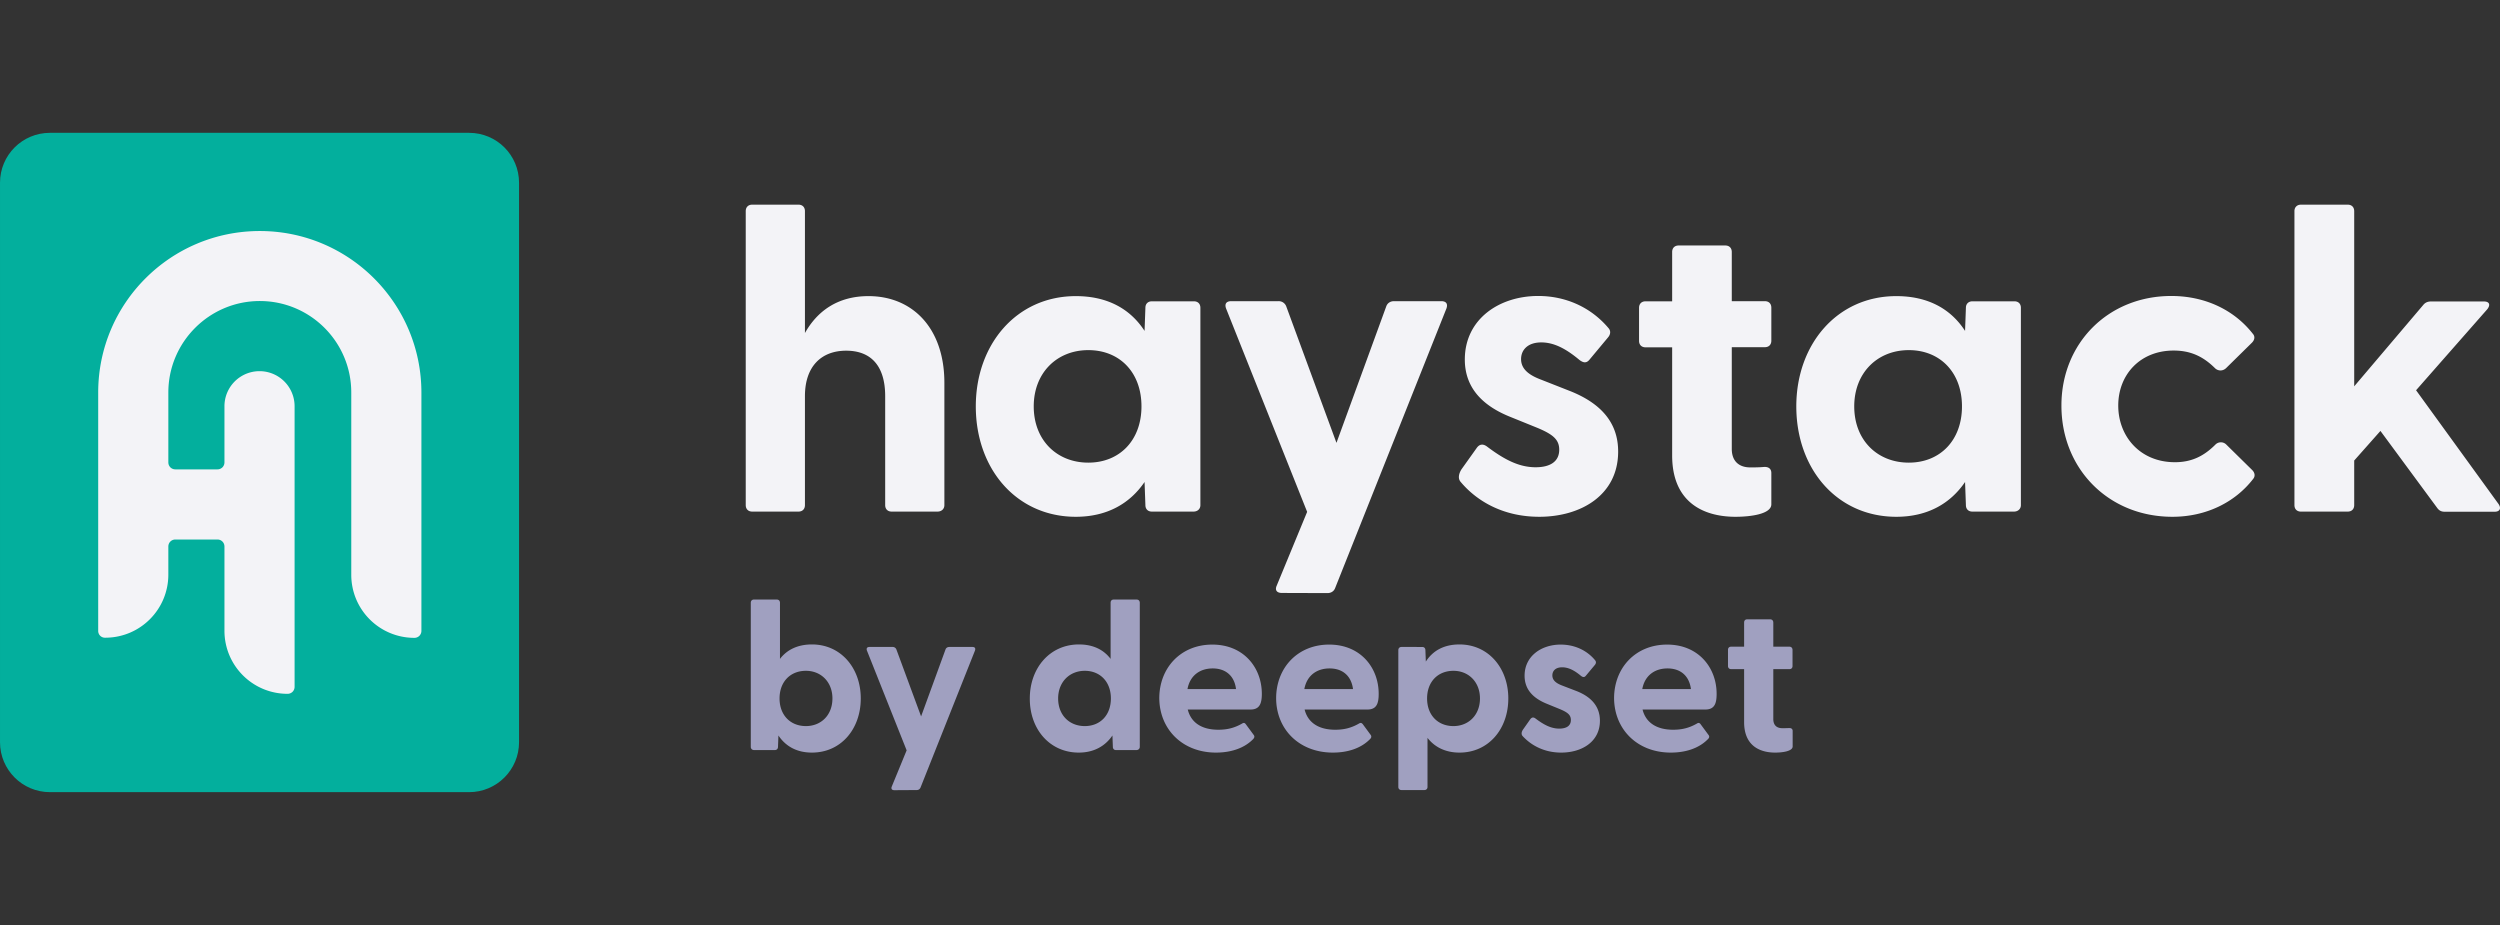
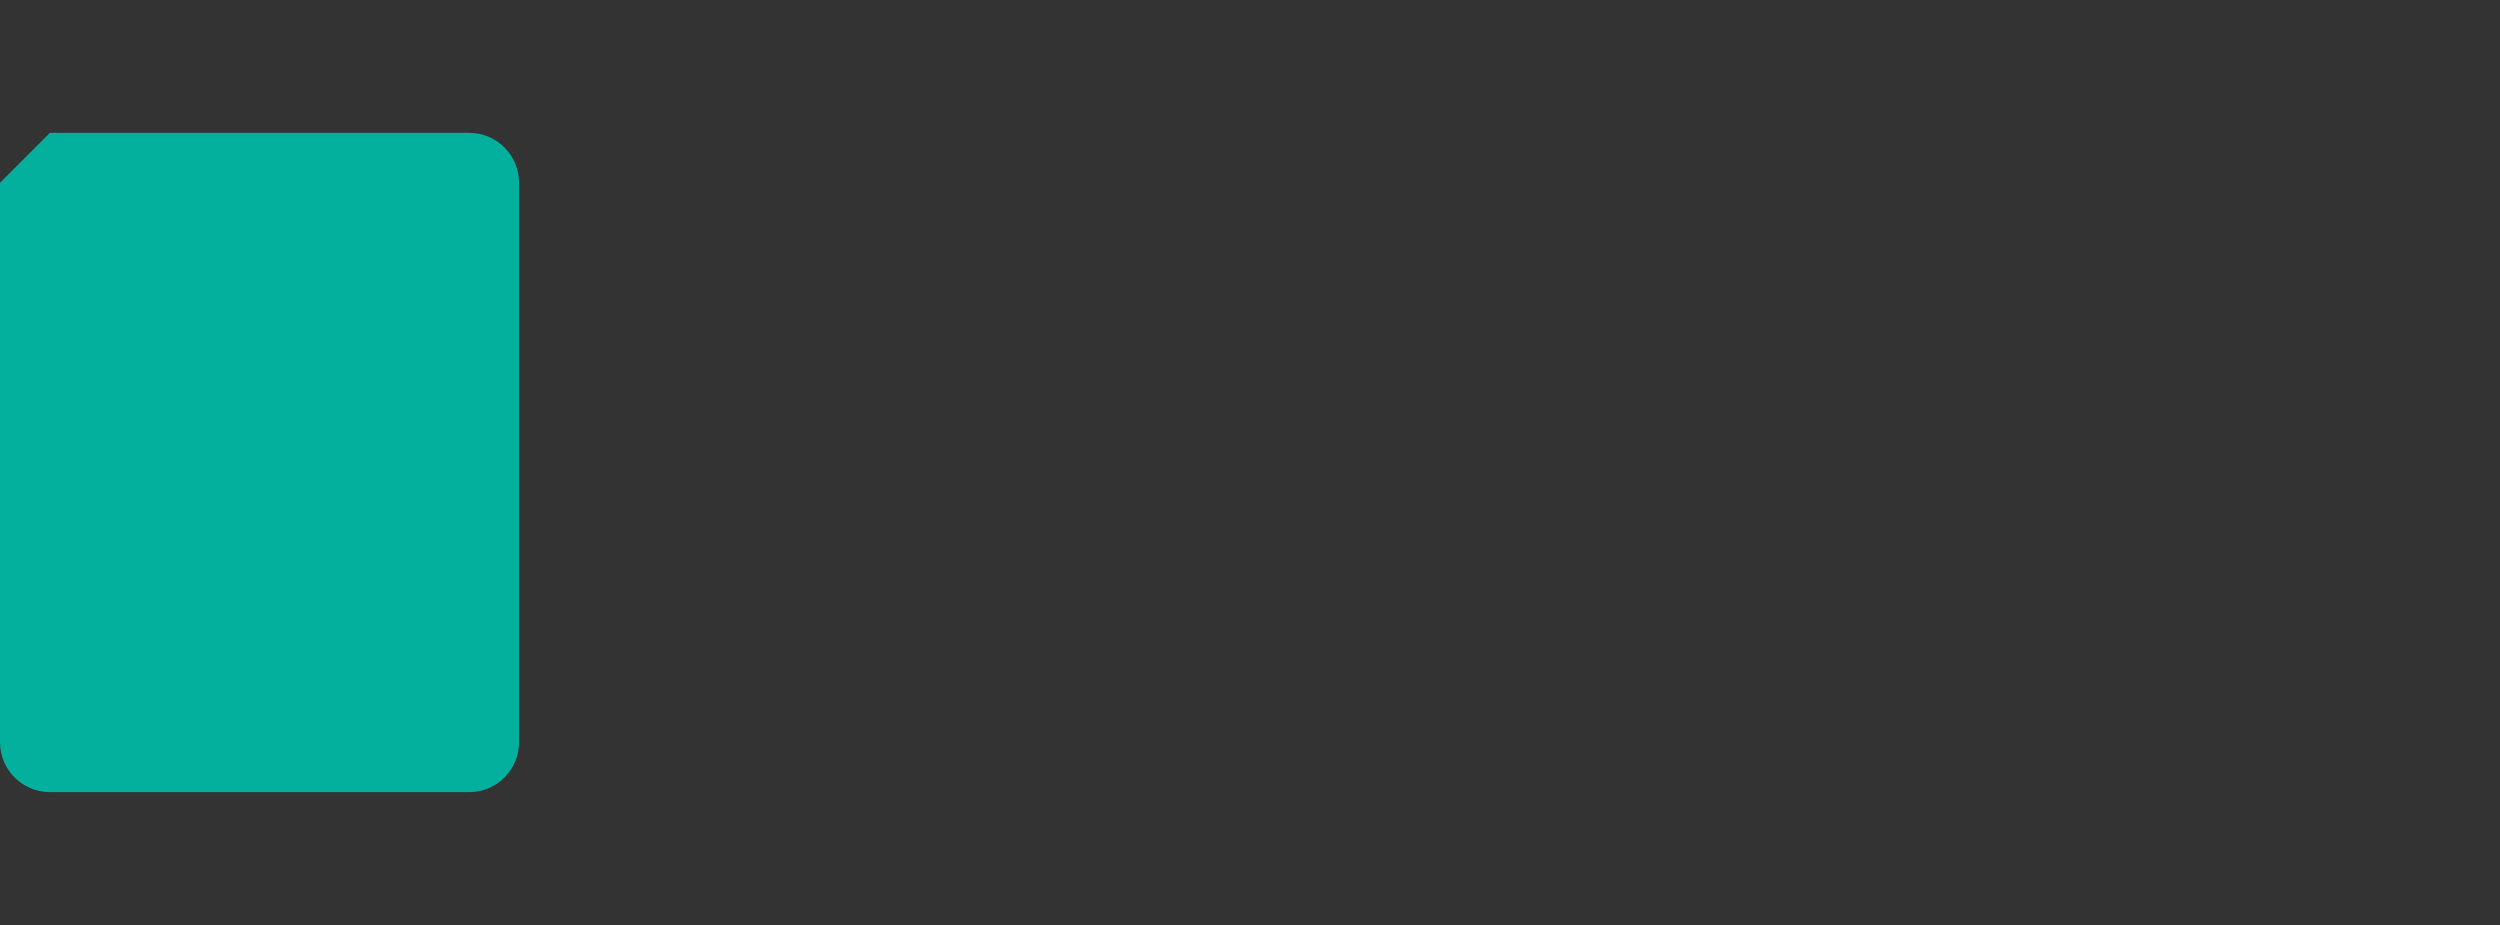
<svg xmlns="http://www.w3.org/2000/svg" xmlns:ns1="http://sodipodi.sourceforge.net/DTD/sodipodi-0.dtd" xmlns:ns2="http://www.inkscape.org/namespaces/inkscape" viewBox="0 0 178.213 65.939" role="img" focusable="false" aria-label="Haystack logo" version="1.1" id="svg4" ns1:docname="haystack.svg" width="100" height="37" ns2:version="1.3.2 (091e20ef0f, 2023-11-25, custom)">
  <rect x="0" y="0" width="178.213" height="65.939" fill="#333333" stroke="none" />
  <defs id="defs4" />
  <ns1:namedview id="namedview4" pagecolor="#ffffff" bordercolor="#000000" borderopacity="0.25" ns2:showpageshadow="2" ns2:pageopacity="0.0" ns2:pagecheckerboard="0" ns2:deskcolor="#d1d1d1" ns2:zoom="10.983213" ns2:cx="47.527075" ns2:cy="44.568014" ns2:window-width="3440" ns2:window-height="1350" ns2:window-x="0" ns2:window-y="0" ns2:window-maximized="1" ns2:current-layer="svg4" />
-   <path d="m 61.91,21.109 c -2.23,0 -3.67,1.1 -4.53,2.63 v -8.69 c 0,-0.28 -0.18,-0.46 -0.46,-0.46 h -3.3 c -0.28,0 -0.46,0.18 -0.46,0.46 v 20.96 c 0,0.28 0.18,0.46 0.46,0.46 h 3.3 c 0.28,0 0.46,-0.18 0.46,-0.46 v -7.77 c 0,-2.11 1.16,-3.24 2.94,-3.24 1.81,0 2.78,1.13 2.78,3.24 v 7.77 c 0,0.28 0.18,0.46 0.46,0.46 h 3.27 c 0.28,0 0.49,-0.18 0.49,-0.46 v -8.72 c 0,-3.92 -2.29,-6.18 -5.41,-6.18 z m 14.78,15.73 c 2.23,0 3.86,-0.95 4.9,-2.48 l 0.06,1.65 c 0,0.28 0.18,0.46 0.46,0.46 h 2.97 c 0.28,0 0.49,-0.18 0.49,-0.46 v -14.07 c 0,-0.28 -0.18,-0.46 -0.46,-0.46 h -3 c -0.28,0 -0.46,0.18 -0.46,0.46 l -0.06,1.65 c -1.01,-1.56 -2.63,-2.48 -4.9,-2.48 -4.22,0 -7.13,3.43 -7.13,7.86 0,4.47 2.91,7.87 7.13,7.87 z m 0.89,-3.86 c -2.23,0 -3.89,-1.59 -3.89,-4.01 0,-2.39 1.65,-4.01 3.89,-4.01 2.24,0 3.79,1.59 3.79,4.01 0,2.42 -1.56,4.01 -3.79,4.01 z m 17.05,9.3 c 0.24,0 0.46,-0.12 0.55,-0.37 l 7.93,-19.92 c 0.12,-0.34 -0.03,-0.52 -0.37,-0.52 h -3.37 c -0.24,0 -0.46,0.12 -0.55,0.37 l -3.55,9.73 -3.58,-9.73 a 0.57,0.57 0 0 0 -0.55,-0.37 h -3.37 c -0.34,0 -0.49,0.18 -0.37,0.52 l 5.78,14.5 -2.17,5.26 c -0.15,0.34 0.03,0.52 0.37,0.52 z m 15.09,-5.44 c 3,0 5.6,-1.56 5.63,-4.59 0.03,-2.3 -1.47,-3.58 -3.37,-4.35 l -2.11,-0.83 c -0.83,-0.31 -1.44,-0.73 -1.44,-1.47 0,-0.64 0.46,-1.19 1.44,-1.19 0.89,0 1.74,0.43 2.72,1.25 0.28,0.21 0.49,0.24 0.7,0 l 1.35,-1.62 c 0.15,-0.18 0.21,-0.43 0.03,-0.64 -1.26,-1.5 -3.06,-2.3 -5.02,-2.3 -2.78,0 -5.23,1.65 -5.23,4.53 0,2.08 1.35,3.34 3.27,4.1 l 1.9,0.77 c 1.1,0.46 1.56,0.83 1.56,1.56 0,0.86 -0.67,1.25 -1.68,1.25 -1.16,0 -2.2,-0.52 -3.46,-1.47 -0.24,-0.18 -0.52,-0.24 -0.76,0.12 l -1.07,1.5 c -0.21,0.34 -0.25,0.67 -0.06,0.89 1.19,1.42 3.09,2.49 5.6,2.49 z m 14.01,0 c 1.01,0 2.54,-0.18 2.54,-0.89 v -2.23 c 0,-0.31 -0.21,-0.46 -0.55,-0.43 -0.37,0.03 -0.67,0.03 -0.95,0.03 -0.79,0 -1.32,-0.43 -1.32,-1.32 v -7.25 h 2.36 c 0.28,0 0.46,-0.18 0.46,-0.46 v -2.36 c 0,-0.28 -0.18,-0.46 -0.46,-0.46 h -2.36 v -3.51 c 0,-0.28 -0.18,-0.46 -0.46,-0.46 h -3.33 c -0.28,0 -0.46,0.18 -0.46,0.46 v 3.52 h -1.9 c -0.28,0 -0.46,0.18 -0.46,0.46 v 2.36 c 0,0.28 0.18,0.46 0.46,0.46 h 1.9 v 7.71 c 0,3.27 2.14,4.37 4.53,4.37 z m 11.45,0 c 2.23,0 3.86,-0.95 4.9,-2.48 l 0.06,1.65 c 0,0.28 0.18,0.46 0.46,0.46 h 2.97 c 0.27,0 0.49,-0.18 0.49,-0.46 v -14.07 c 0,-0.28 -0.18,-0.46 -0.46,-0.46 h -3 c -0.27,0 -0.46,0.18 -0.46,0.46 l -0.06,1.65 c -1.01,-1.56 -2.63,-2.48 -4.9,-2.48 -4.22,0 -7.13,3.43 -7.13,7.86 0,4.47 2.91,7.87 7.13,7.87 z m 0.89,-3.86 c -2.23,0 -3.89,-1.59 -3.89,-4.01 0,-2.39 1.65,-4.01 3.89,-4.01 2.23,0 3.79,1.59 3.79,4.01 0,2.42 -1.56,4.01 -3.79,4.01 z m 18.79,3.86 c 2.42,0 4.47,-1.04 5.75,-2.69 0.18,-0.21 0.12,-0.46 -0.06,-0.64 l -1.84,-1.81 a 0.546,0.546 0 0 0 -0.79,0 c -0.83,0.83 -1.71,1.25 -2.88,1.25 -2.48,0 -4.04,-1.84 -4.04,-4.04 0,-2.2 1.56,-3.92 3.95,-3.92 1.22,0 2.11,0.43 2.94,1.25 0.21,0.21 0.55,0.24 0.8,0 l 1.84,-1.81 c 0.18,-0.18 0.25,-0.43 0.06,-0.64 -1.29,-1.65 -3.34,-2.69 -5.81,-2.69 -4.5,0 -7.83,3.37 -7.83,7.8 -0.01,4.51 3.35,7.94 7.91,7.94 z m 12.5,-0.37 c 0.28,0 0.46,-0.18 0.46,-0.46 v -3.18 l 1.87,-2.11 4.04,5.48 c 0.15,0.21 0.31,0.28 0.55,0.28 h 3.55 c 0.37,0 0.49,-0.24 0.28,-0.55 l -5.88,-8.11 5.08,-5.78 c 0.24,-0.31 0.15,-0.55 -0.25,-0.55 h -3.76 c -0.21,0 -0.4,0.06 -0.55,0.24 l -4.93,5.81 v -12.49 c 0,-0.28 -0.18,-0.46 -0.46,-0.46 h -3.34 c -0.27,0 -0.46,0.18 -0.46,0.46 v 20.96 c 0,0.28 0.18,0.46 0.46,0.46 z" fill="#f3f3f7" id="path1" />
-   <path d="m 57.88,53.649 c 2.06,0 3.48,-1.67 3.48,-3.86 0,-2.17 -1.42,-3.85 -3.48,-3.85 -1.02,0 -1.78,0.38 -2.28,1.03 v -4 c 0,-0.14 -0.09,-0.23 -0.22,-0.23 h -1.64 c -0.13,0 -0.22,0.09 -0.22,0.23 v 10.27 c 0,0.14 0.1,0.23 0.24,0.23 h 1.47 c 0.14,0 0.23,-0.09 0.23,-0.23 l 0.03,-0.81 c 0.5,0.75 1.28,1.22 2.39,1.22 z m -0.43,-1.89 c -1.11,0 -1.88,-0.78 -1.88,-1.97 0,-1.18 0.76,-1.97 1.88,-1.97 1.08,0 1.89,0.8 1.89,1.97 0,1.19 -0.81,1.97 -1.89,1.97 z m 7.9,4.56 c 0.12,0 0.22,-0.06 0.27,-0.18 l 3.88,-9.76 c 0.06,-0.17 -0.01,-0.26 -0.18,-0.26 h -1.65 c -0.12,0 -0.23,0.06 -0.27,0.18 l -1.74,4.77 -1.76,-4.77 a 0.279,0.279 0 0 0 -0.27,-0.18 h -1.65 c -0.16,0 -0.24,0.09 -0.18,0.26 l 2.83,7.11 -1.06,2.58 c -0.07,0.17 0.02,0.26 0.18,0.26 z m 11.55,-2.67 c 1.09,0 1.89,-0.47 2.4,-1.22 l 0.03,0.81 c 0,0.14 0.09,0.23 0.22,0.23 h 1.46 c 0.13,0 0.24,-0.09 0.24,-0.23 v -10.27 c 0,-0.14 -0.09,-0.23 -0.22,-0.23 h -1.64 c -0.14,0 -0.22,0.09 -0.22,0.23 v 4 c -0.5,-0.66 -1.25,-1.03 -2.26,-1.03 -2.07,0 -3.5,1.68 -3.5,3.85 -0.01,2.19 1.42,3.86 3.49,3.86 z m 0.43,-1.89 c -1.1,0 -1.9,-0.78 -1.9,-1.97 0,-1.17 0.81,-1.97 1.9,-1.97 1.09,0 1.86,0.78 1.86,1.97 0,1.19 -0.76,1.97 -1.86,1.97 z m 9.36,1.89 c 1.03,0 1.98,-0.3 2.61,-0.93 0.13,-0.12 0.15,-0.23 0.07,-0.33 l -0.56,-0.76 c -0.07,-0.1 -0.15,-0.12 -0.25,-0.06 -0.6,0.35 -1.14,0.45 -1.71,0.45 -1.19,0 -1.95,-0.51 -2.18,-1.44 h 4.47 c 0.64,0 0.81,-0.41 0.81,-1.12 0,-1.86 -1.29,-3.51 -3.53,-3.51 -2.26,0 -3.78,1.67 -3.78,3.83 0.02,2.2 1.64,3.87 4.05,3.87 z m -2.04,-4.53 c 0.18,-0.97 0.89,-1.47 1.8,-1.47 0.88,0 1.54,0.49 1.66,1.47 z m 10.37,4.53 c 1.04,0 1.98,-0.3 2.61,-0.93 0.14,-0.12 0.15,-0.23 0.08,-0.33 l -0.56,-0.76 c -0.08,-0.1 -0.15,-0.12 -0.26,-0.06 -0.6,0.35 -1.14,0.45 -1.71,0.45 -1.18,0 -1.95,-0.51 -2.18,-1.44 h 4.47 c 0.65,0 0.81,-0.41 0.81,-1.12 0,-1.86 -1.29,-3.51 -3.53,-3.51 -2.26,0 -3.78,1.67 -3.78,3.83 0.01,2.2 1.63,3.87 4.05,3.87 z m -2.04,-4.53 c 0.18,-0.97 0.89,-1.47 1.8,-1.47 0.89,0 1.54,0.49 1.67,1.47 z m 8.56,7.2 c 0.13,0 0.22,-0.09 0.22,-0.22 v -3.5 c 0.51,0.66 1.28,1.05 2.28,1.05 2.06,0 3.48,-1.67 3.48,-3.86 0,-2.17 -1.42,-3.85 -3.48,-3.85 -1.12,0 -1.9,0.45 -2.4,1.22 l -0.03,-0.81 c 0,-0.14 -0.09,-0.23 -0.22,-0.23 H 99.9 c -0.13,0 -0.22,0.09 -0.22,0.23 v 9.75 c 0,0.13 0.09,0.22 0.22,0.22 z m 2.07,-4.56 c -1.11,0 -1.88,-0.78 -1.88,-1.97 0,-1.18 0.76,-1.97 1.88,-1.97 1.08,0 1.89,0.8 1.89,1.97 0,1.19 -0.82,1.97 -1.89,1.97 z m 7.68,1.89 c 1.47,0 2.75,-0.77 2.76,-2.25 0.01,-1.12 -0.72,-1.76 -1.65,-2.13 l -1.04,-0.4 c -0.4,-0.15 -0.7,-0.36 -0.7,-0.72 0,-0.32 0.22,-0.58 0.7,-0.58 0.44,0 0.86,0.21 1.34,0.61 0.13,0.1 0.24,0.12 0.34,0 l 0.66,-0.79 c 0.07,-0.09 0.1,-0.21 0.01,-0.32 -0.61,-0.74 -1.5,-1.12 -2.46,-1.12 -1.36,0 -2.57,0.81 -2.57,2.22 0,1.02 0.66,1.63 1.61,2.01 l 0.93,0.38 c 0.54,0.23 0.76,0.41 0.76,0.77 0,0.42 -0.33,0.61 -0.83,0.61 -0.57,0 -1.08,-0.26 -1.69,-0.72 -0.12,-0.09 -0.25,-0.12 -0.38,0.06 l -0.52,0.74 c -0.11,0.17 -0.12,0.33 -0.03,0.44 0.6,0.66 1.53,1.19 2.76,1.19 z m 7.82,0 c 1.04,0 1.98,-0.3 2.61,-0.93 0.14,-0.12 0.15,-0.23 0.07,-0.33 l -0.56,-0.76 c -0.07,-0.1 -0.15,-0.12 -0.25,-0.06 -0.6,0.35 -1.14,0.45 -1.71,0.45 -1.18,0 -1.95,-0.51 -2.18,-1.44 h 4.47 c 0.65,0 0.81,-0.41 0.81,-1.12 0,-1.86 -1.29,-3.51 -3.53,-3.51 -2.26,0 -3.78,1.67 -3.78,3.83 0.02,2.2 1.64,3.87 4.05,3.87 z m -2.04,-4.53 c 0.18,-0.97 0.89,-1.47 1.8,-1.47 0.89,0 1.54,0.49 1.67,1.47 z m 9.48,4.53 c 0.49,0 1.24,-0.09 1.24,-0.44 v -1.1 c 0,-0.15 -0.1,-0.22 -0.27,-0.21 -0.18,0.01 -0.33,0.01 -0.47,0.01 -0.39,0 -0.64,-0.21 -0.64,-0.65 v -3.56 h 1.15 c 0.14,0 0.22,-0.09 0.22,-0.22 v -1.15 c 0,-0.14 -0.09,-0.23 -0.22,-0.23 h -1.15 v -1.72 c 0,-0.14 -0.09,-0.23 -0.22,-0.23 h -1.64 c -0.14,0 -0.22,0.09 -0.22,0.23 v 1.72 h -0.93 c -0.14,0 -0.22,0.09 -0.22,0.23 v 1.15 c 0,0.13 0.09,0.22 0.22,0.22 h 0.93 v 3.78 c 0,1.63 1.05,2.17 2.22,2.17 z" fill="#a0a0c0" id="path2" />
-   <path d="m 3.56,9.469 h 29.88 c 1.97,0 3.56,1.59 3.56,3.56 v 39.88 c 0,1.96 -1.59,3.56 -3.56,3.56 H 3.56 c -1.97,0 -3.56,-1.6 -3.56,-3.56 v -39.88 c 0,-1.97 1.59,-3.56 3.56,-3.56 z" fill="#03af9d" class="haystack-logo_svg__green-area" id="path3" />
-   <path d="m 7,27.979 c 0,-6.36 5.16,-11.51 11.52,-11.51 6.36,0 11.52,5.16 11.52,11.52 v 16.98 c 0,0.28 -0.22,0.5 -0.5,0.5 -2.49,0 -4.5,-2.01 -4.5,-4.5 v -12.99 c 0,-3.6 -2.92,-6.52 -6.52,-6.52 -3.6,0 -6.52,2.93 -6.52,6.52 v 4.98 c 0,0.28 0.22,0.5 0.5,0.5 h 3 c 0.28,0 0.5,-0.22 0.5,-0.5 v -4 a 2.5,2.5 0 0 1 5,0 v 20 c 0,0.28 -0.22,0.5 -0.5,0.5 -2.49,0 -4.5,-2.01 -4.5,-4.5 v -6 c 0,-0.28 -0.22,-0.5 -0.5,-0.5 h -3 c -0.28,0 -0.5,0.22 -0.5,0.5 v 2 c 0,2.49 -2.01,4.5 -4.5,4.5 a 0.48,0.48 0 0 1 -0.5,-0.49 z" fill="#f3f3f7" id="path4" />
+   <path d="m 3.56,9.469 h 29.88 c 1.97,0 3.56,1.59 3.56,3.56 v 39.88 c 0,1.96 -1.59,3.56 -3.56,3.56 H 3.56 c -1.97,0 -3.56,-1.6 -3.56,-3.56 v -39.88 z" fill="#03af9d" class="haystack-logo_svg__green-area" id="path3" />
</svg>